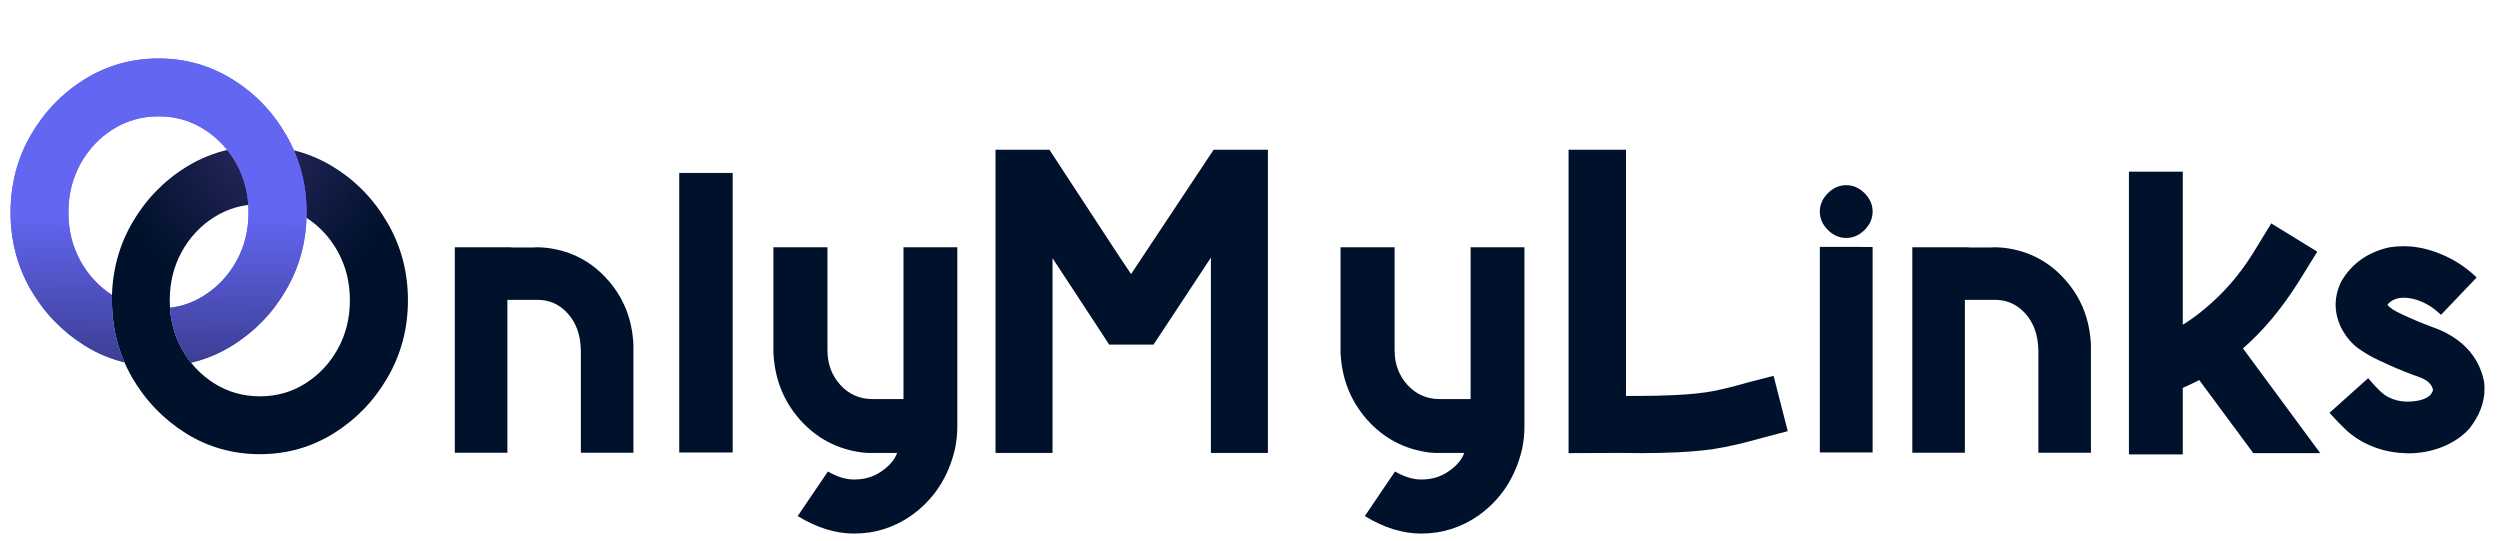
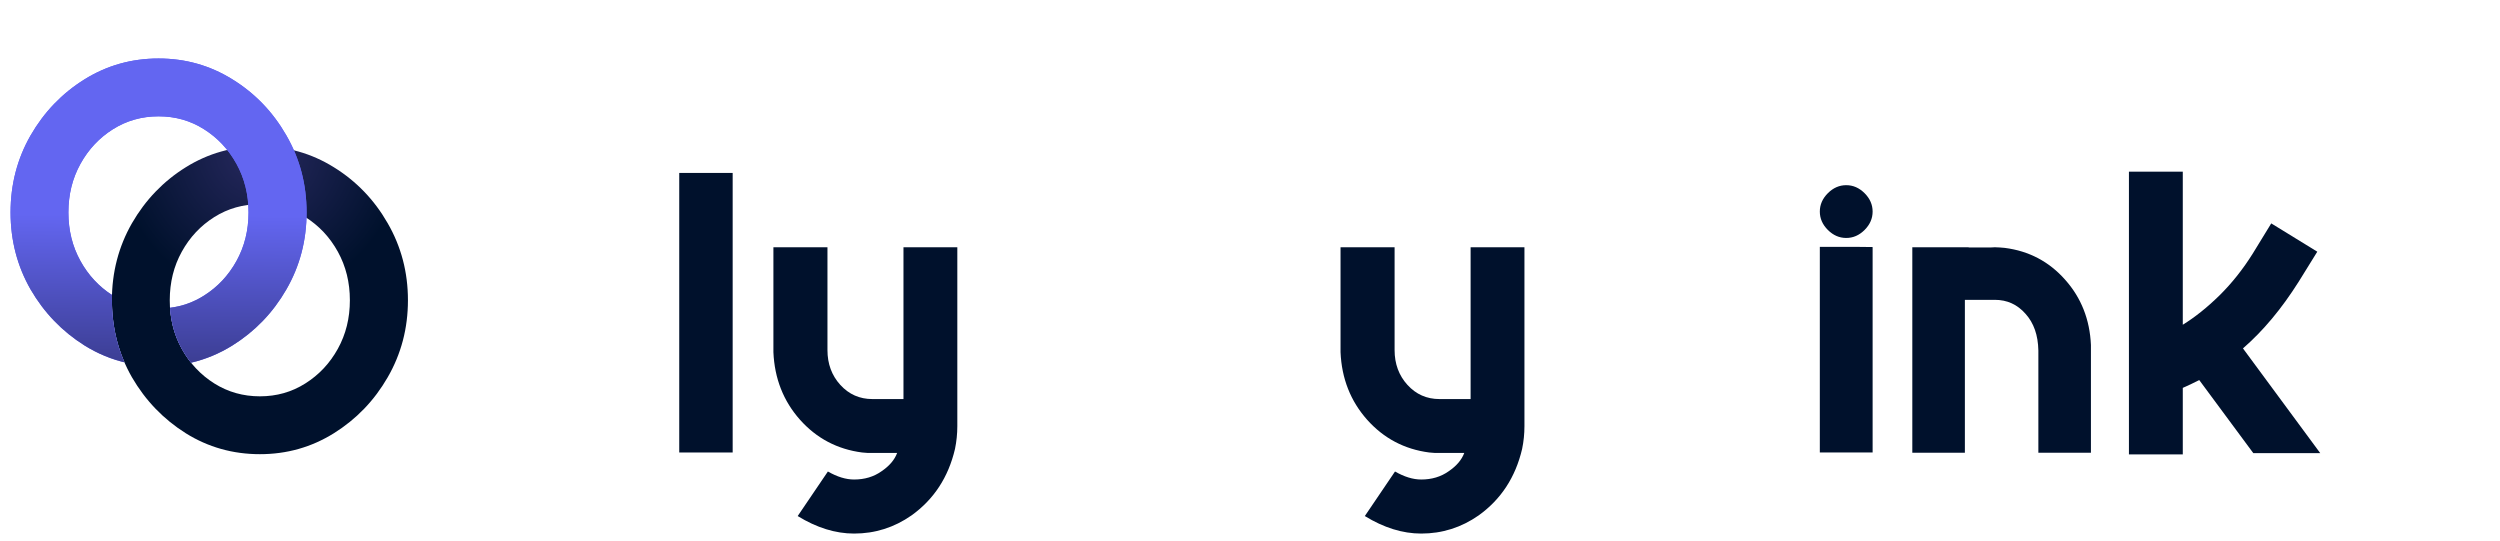
<svg xmlns="http://www.w3.org/2000/svg" width="185" height="40" viewBox="0 0 185 40" fill="none">
  <g id="oml-logo-color-dark">
    <g id="OnlyMyLinks">
-       <path d="M46.874 33.5H42.984V25.938C42.963 24.802 42.645 23.896 42.031 23.219C41.426 22.531 40.671 22.188 39.765 22.188H37.546V33.5H33.656V18.297H37.827V18.312H39.468L39.765 18.297C39.89 18.297 40.005 18.302 40.109 18.312H40.124L40.499 18.344C42.291 18.573 43.781 19.359 44.968 20.703C46.156 22.037 46.791 23.646 46.874 25.531V33.5Z" fill="#00112C" />
      <path d="M54.217 12.797V33.484H50.264V12.797H54.217Z" fill="#00112C" />
      <path d="M70.842 18.297V31.531C70.842 32.104 70.784 32.667 70.67 33.219C70.18 35.312 69.107 36.953 67.451 38.141C66.17 39.036 64.753 39.484 63.201 39.484C61.826 39.484 60.435 39.052 59.029 38.188L61.264 34.891C61.951 35.286 62.597 35.484 63.201 35.484C63.982 35.484 64.659 35.281 65.232 34.875C65.816 34.479 66.201 34.026 66.389 33.516H64.186L63.795 33.484C61.962 33.245 60.43 32.438 59.201 31.062C57.972 29.677 57.316 28.01 57.232 26.062V18.297H61.232V25.906C61.232 26.927 61.55 27.787 62.185 28.484C62.821 29.182 63.613 29.531 64.561 29.531H66.857V18.297H70.842Z" fill="#00112C" />
-       <path d="M93.826 11.078V33.516H89.607V19.062L86.622 23.594L85.763 24.891L85.357 25.5H82.076L81.029 23.891L77.888 19.109V33.516H73.669V11.078H77.654L82.841 19L83.701 20.281L84.872 18.516L89.81 11.078H93.826Z" fill="#00112C" />
      <path d="M112.809 18.297V31.531C112.809 32.104 112.752 32.667 112.637 33.219C112.148 35.312 111.075 36.953 109.419 38.141C108.137 39.036 106.721 39.484 105.169 39.484C103.794 39.484 102.403 39.052 100.997 38.188L103.231 34.891C103.919 35.286 104.564 35.484 105.169 35.484C105.95 35.484 106.627 35.281 107.2 34.875C107.783 34.479 108.169 34.026 108.356 33.516H106.153L105.762 33.484C103.929 33.245 102.398 32.438 101.169 31.062C99.939 29.677 99.283 28.01 99.2 26.062V18.297H103.2V25.906C103.2 26.927 103.518 27.787 104.153 28.484C104.788 29.182 105.58 29.531 106.528 29.531H108.825V18.297H112.809Z" fill="#00112C" />
-       <path d="M116.074 33.531V11.078H120.324V29.297H121.309C122.225 29.297 123.116 29.276 123.981 29.234C125.085 29.182 126.022 29.083 126.793 28.938C127.564 28.781 128.418 28.568 129.356 28.297C129.751 28.193 130.382 28.031 131.246 27.812L132.293 31.906C131.449 32.125 130.835 32.286 130.449 32.391C129.47 32.672 128.512 32.906 127.574 33.094C126.637 33.281 125.507 33.406 124.184 33.469C123.288 33.51 122.382 33.531 121.465 33.531C120.944 33.531 120.434 33.526 119.934 33.516L116.074 33.531Z" fill="#00112C" />
      <path d="M137.183 18.266L138.574 18.281V33.484H134.667V18.266H137.183ZM138.574 15.656C138.574 16.167 138.376 16.62 137.98 17.016C137.584 17.412 137.131 17.609 136.621 17.609C136.11 17.609 135.657 17.412 135.261 17.016C134.865 16.62 134.667 16.167 134.667 15.656C134.667 15.146 134.865 14.693 135.261 14.297C135.657 13.901 136.11 13.703 136.621 13.703C137.131 13.703 137.584 13.901 137.98 14.297C138.376 14.693 138.574 15.146 138.574 15.656Z" fill="#00112C" />
      <path d="M154.729 33.5H150.839V25.938C150.818 24.802 150.5 23.896 149.886 23.219C149.281 22.531 148.526 22.188 147.62 22.188H145.401V33.5H141.511V18.297H145.682V18.312H147.323L147.62 18.297C147.745 18.297 147.859 18.302 147.964 18.312H147.979L148.354 18.344C150.146 18.573 151.636 19.359 152.823 20.703C154.011 22.037 154.646 23.646 154.729 25.531V33.5Z" fill="#00112C" />
      <path d="M171.697 33.531H166.744L162.744 28.125C162.38 28.312 161.973 28.505 161.526 28.703V33.625H157.541V12.703H161.526V24.031C162.421 23.479 163.328 22.755 164.244 21.859C165.161 20.953 165.984 19.917 166.713 18.75L168.072 16.531L171.479 18.625L170.104 20.844C168.843 22.844 167.468 24.49 165.979 25.781L171.697 33.531Z" fill="#00112C" />
-       <path d="M178.181 33.547C178.108 33.547 178.02 33.542 177.916 33.531C176.895 33.5 175.91 33.245 174.962 32.766C174.462 32.505 174.014 32.193 173.619 31.828C173.223 31.453 172.811 31.026 172.384 30.547L175.244 27.984C175.858 28.724 176.348 29.188 176.712 29.375C177.139 29.594 177.587 29.708 178.056 29.719H178.119C178.931 29.719 179.509 29.552 179.853 29.219C179.978 29.052 180.041 28.922 180.041 28.828L180.025 28.781C179.931 28.427 179.629 28.146 179.119 27.938L178.556 27.734C177.733 27.432 176.889 27.073 176.025 26.656C175.598 26.469 175.108 26.188 174.556 25.812C174.014 25.427 173.567 24.885 173.212 24.188C172.962 23.635 172.837 23.088 172.837 22.547C172.837 21.984 172.973 21.417 173.244 20.844C174.025 19.5 175.223 18.651 176.837 18.297C177.181 18.245 177.525 18.219 177.869 18.219C178.775 18.219 179.702 18.417 180.65 18.812C181.598 19.198 182.473 19.771 183.275 20.531L180.634 23.297C180.176 22.859 179.712 22.542 179.244 22.344C178.775 22.135 178.322 22.031 177.884 22.031C177.749 22.031 177.624 22.042 177.509 22.062C177.124 22.146 176.843 22.312 176.666 22.562V22.547C176.822 22.766 177.176 23 177.728 23.25C178.405 23.573 179.134 23.88 179.916 24.172L180.494 24.391C182.348 25.193 183.457 26.474 183.822 28.234C183.843 28.422 183.853 28.604 183.853 28.781C183.853 29.781 183.483 30.755 182.744 31.703C182.233 32.276 181.572 32.729 180.759 33.062C179.957 33.385 179.098 33.547 178.181 33.547Z" fill="#00112C" />
    </g>
    <path id="OnlyMyLinks_2" d="M19.234 10.828C21.224 10.828 23.047 11.344 24.703 12.375C26.37 13.406 27.698 14.787 28.688 16.516C29.688 18.245 30.188 20.146 30.188 22.219C30.188 24.292 29.688 26.193 28.688 27.922C27.698 29.641 26.37 31.021 24.703 32.062C23.047 33.094 21.224 33.609 19.234 33.609C17.234 33.609 15.406 33.094 13.75 32.062C12.094 31.021 10.766 29.641 9.766 27.922C8.776 26.193 8.281 24.292 8.281 22.219C8.281 20.146 8.776 18.245 9.766 16.516C10.766 14.787 12.094 13.406 13.75 12.375C15.406 11.344 17.234 10.828 19.234 10.828ZM19.234 29.328C20.474 29.328 21.594 29.01 22.594 28.375C23.604 27.74 24.406 26.885 25 25.812C25.594 24.74 25.891 23.542 25.891 22.219C25.891 20.896 25.594 19.698 25 18.625C24.406 17.552 23.604 16.698 22.594 16.062C21.594 15.427 20.474 15.109 19.234 15.109C17.995 15.109 16.87 15.427 15.859 16.062C14.849 16.698 14.047 17.552 13.453 18.625C12.859 19.698 12.562 20.896 12.562 22.219C12.562 23.542 12.859 24.74 13.453 25.812C14.047 26.885 14.849 27.74 15.859 28.375C16.87 29.01 17.995 29.328 19.234 29.328Z" fill="url(#paint0_radial_205_11312)" />
    <g id="Subtract">
      <path fill-rule="evenodd" clip-rule="evenodd" d="M17.203 5.875C15.547 4.844 13.724 4.328 11.734 4.328C9.734 4.328 7.906 4.844 6.25 5.875C4.594 6.906 3.266 8.286 2.266 10.016C1.276 11.745 0.781 13.646 0.781 15.719C0.781 17.792 1.276 19.693 2.266 21.422C3.266 23.141 4.594 24.521 6.25 25.562C7.233 26.175 8.277 26.605 9.382 26.854C9.324 26.841 9.267 26.828 9.209 26.814C8.591 25.389 8.281 23.858 8.281 22.219C8.281 22.088 8.283 21.958 8.287 21.829C7.311 21.198 6.533 20.36 5.953 19.312C5.359 18.24 5.062 17.042 5.062 15.719C5.062 14.396 5.359 13.198 5.953 12.125C6.547 11.052 7.349 10.198 8.359 9.562C9.37 8.927 10.495 8.609 11.734 8.609C12.974 8.609 14.094 8.927 15.094 9.562C16.104 10.198 16.906 11.052 17.5 12.125C18.094 13.198 18.391 14.396 18.391 15.719C18.391 17.042 18.094 18.24 17.5 19.312C16.906 20.385 16.104 21.24 15.094 21.875C14.326 22.363 13.489 22.663 12.581 22.776C12.653 23.88 12.944 24.892 13.453 25.812C13.657 26.181 13.885 26.523 14.138 26.84C15.216 26.589 16.238 26.163 17.203 25.562C18.87 24.521 20.198 23.141 21.188 21.422C22.188 19.693 22.688 17.792 22.688 15.719C22.688 13.646 22.188 11.745 21.188 10.016C20.198 8.286 18.87 6.906 17.203 5.875Z" fill="#6366F1" />
      <path fill-rule="evenodd" clip-rule="evenodd" d="M17.203 5.875C15.547 4.844 13.724 4.328 11.734 4.328C9.734 4.328 7.906 4.844 6.25 5.875C4.594 6.906 3.266 8.286 2.266 10.016C1.276 11.745 0.781 13.646 0.781 15.719C0.781 17.792 1.276 19.693 2.266 21.422C3.266 23.141 4.594 24.521 6.25 25.562C7.233 26.175 8.277 26.605 9.382 26.854C9.324 26.841 9.267 26.828 9.209 26.814C8.591 25.389 8.281 23.858 8.281 22.219C8.281 22.088 8.283 21.958 8.287 21.829C7.311 21.198 6.533 20.36 5.953 19.312C5.359 18.24 5.062 17.042 5.062 15.719C5.062 14.396 5.359 13.198 5.953 12.125C6.547 11.052 7.349 10.198 8.359 9.562C9.37 8.927 10.495 8.609 11.734 8.609C12.974 8.609 14.094 8.927 15.094 9.562C16.104 10.198 16.906 11.052 17.5 12.125C18.094 13.198 18.391 14.396 18.391 15.719C18.391 17.042 18.094 18.24 17.5 19.312C16.906 20.385 16.104 21.24 15.094 21.875C14.326 22.363 13.489 22.663 12.581 22.776C12.653 23.88 12.944 24.892 13.453 25.812C13.657 26.181 13.885 26.523 14.138 26.84C15.216 26.589 16.238 26.163 17.203 25.562C18.87 24.521 20.198 23.141 21.188 21.422C22.188 19.693 22.688 17.792 22.688 15.719C22.688 13.646 22.188 11.745 21.188 10.016C20.198 8.286 18.87 6.906 17.203 5.875Z" fill="url(#paint1_linear_205_11312)" />
    </g>
  </g>
  <defs>
    <radialGradient id="paint0_radial_205_11312" cx="0" cy="0" r="1" gradientUnits="userSpaceOnUse" gradientTransform="translate(19.234 11.006) rotate(90) scale(11.027 10.604)">
      <stop stop-color="#282960" />
      <stop offset="1" stop-color="#00112C" />
    </radialGradient>
    <linearGradient id="paint1_linear_205_11312" x1="11.809" y1="15.907" x2="11.734" y2="27.109" gradientUnits="userSpaceOnUse">
      <stop stop-color="#6366F1" />
      <stop offset="1" stop-color="#3B3D91" />
    </linearGradient>
  </defs>
</svg>